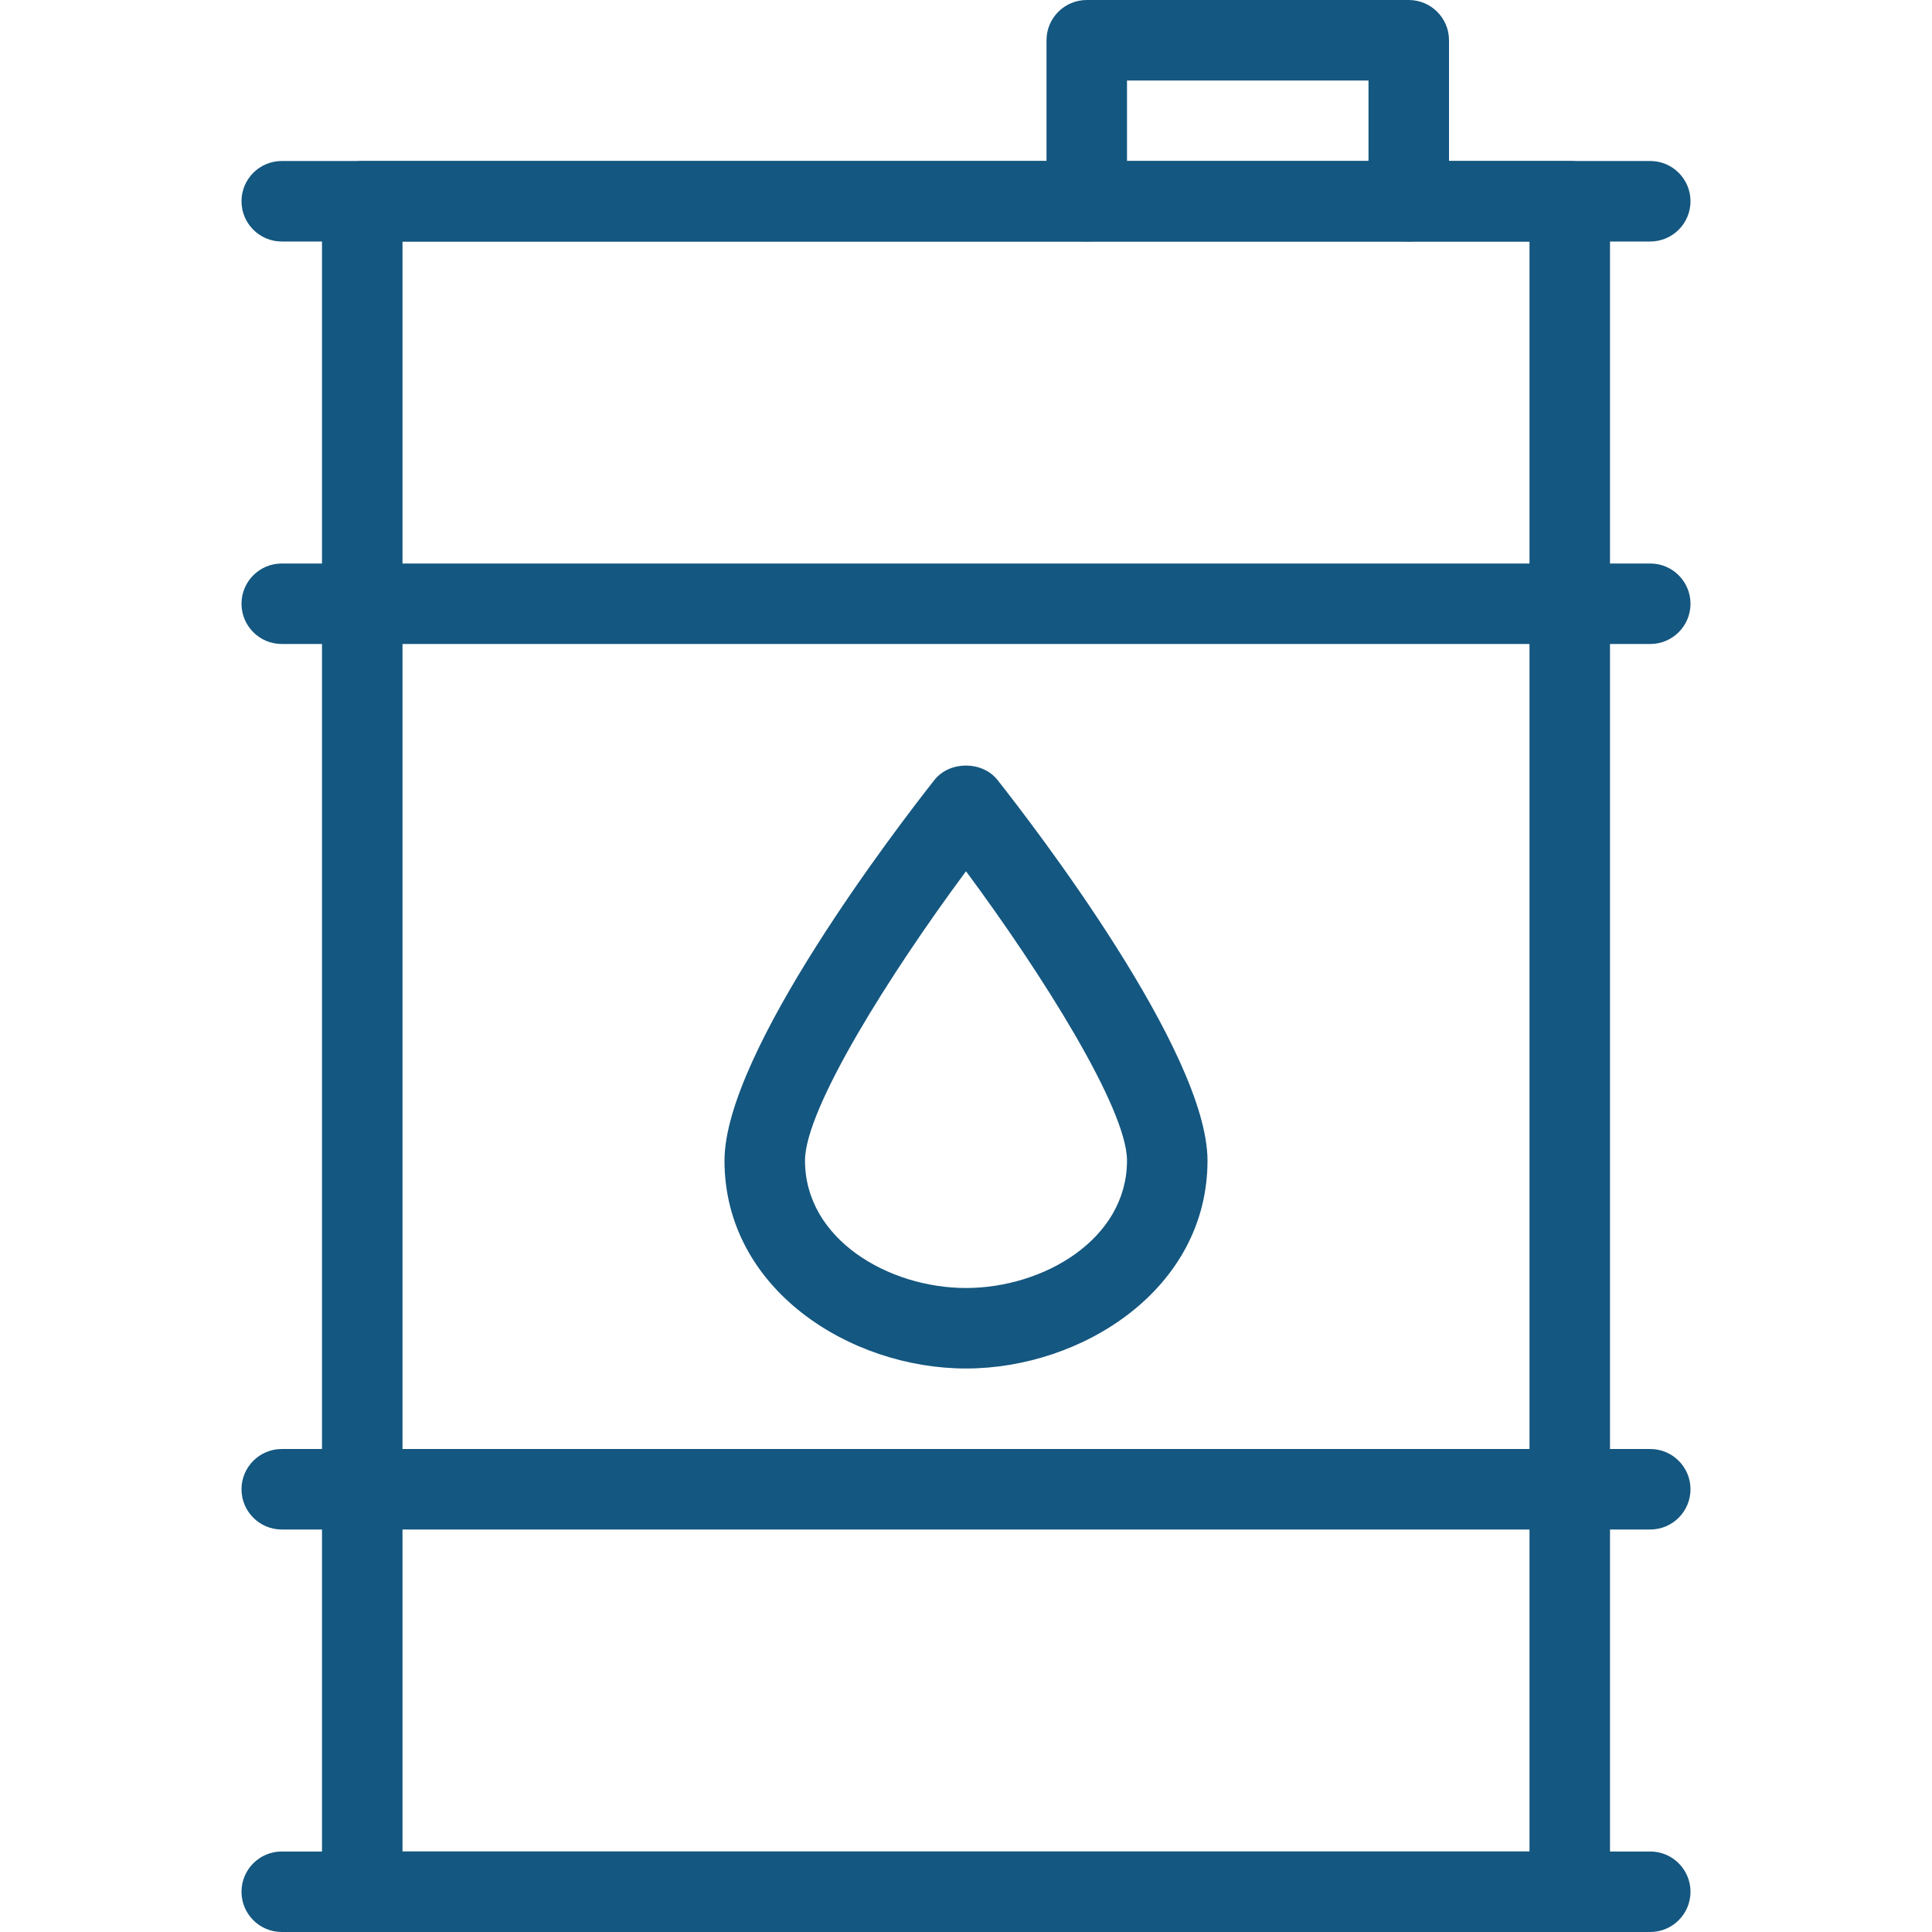
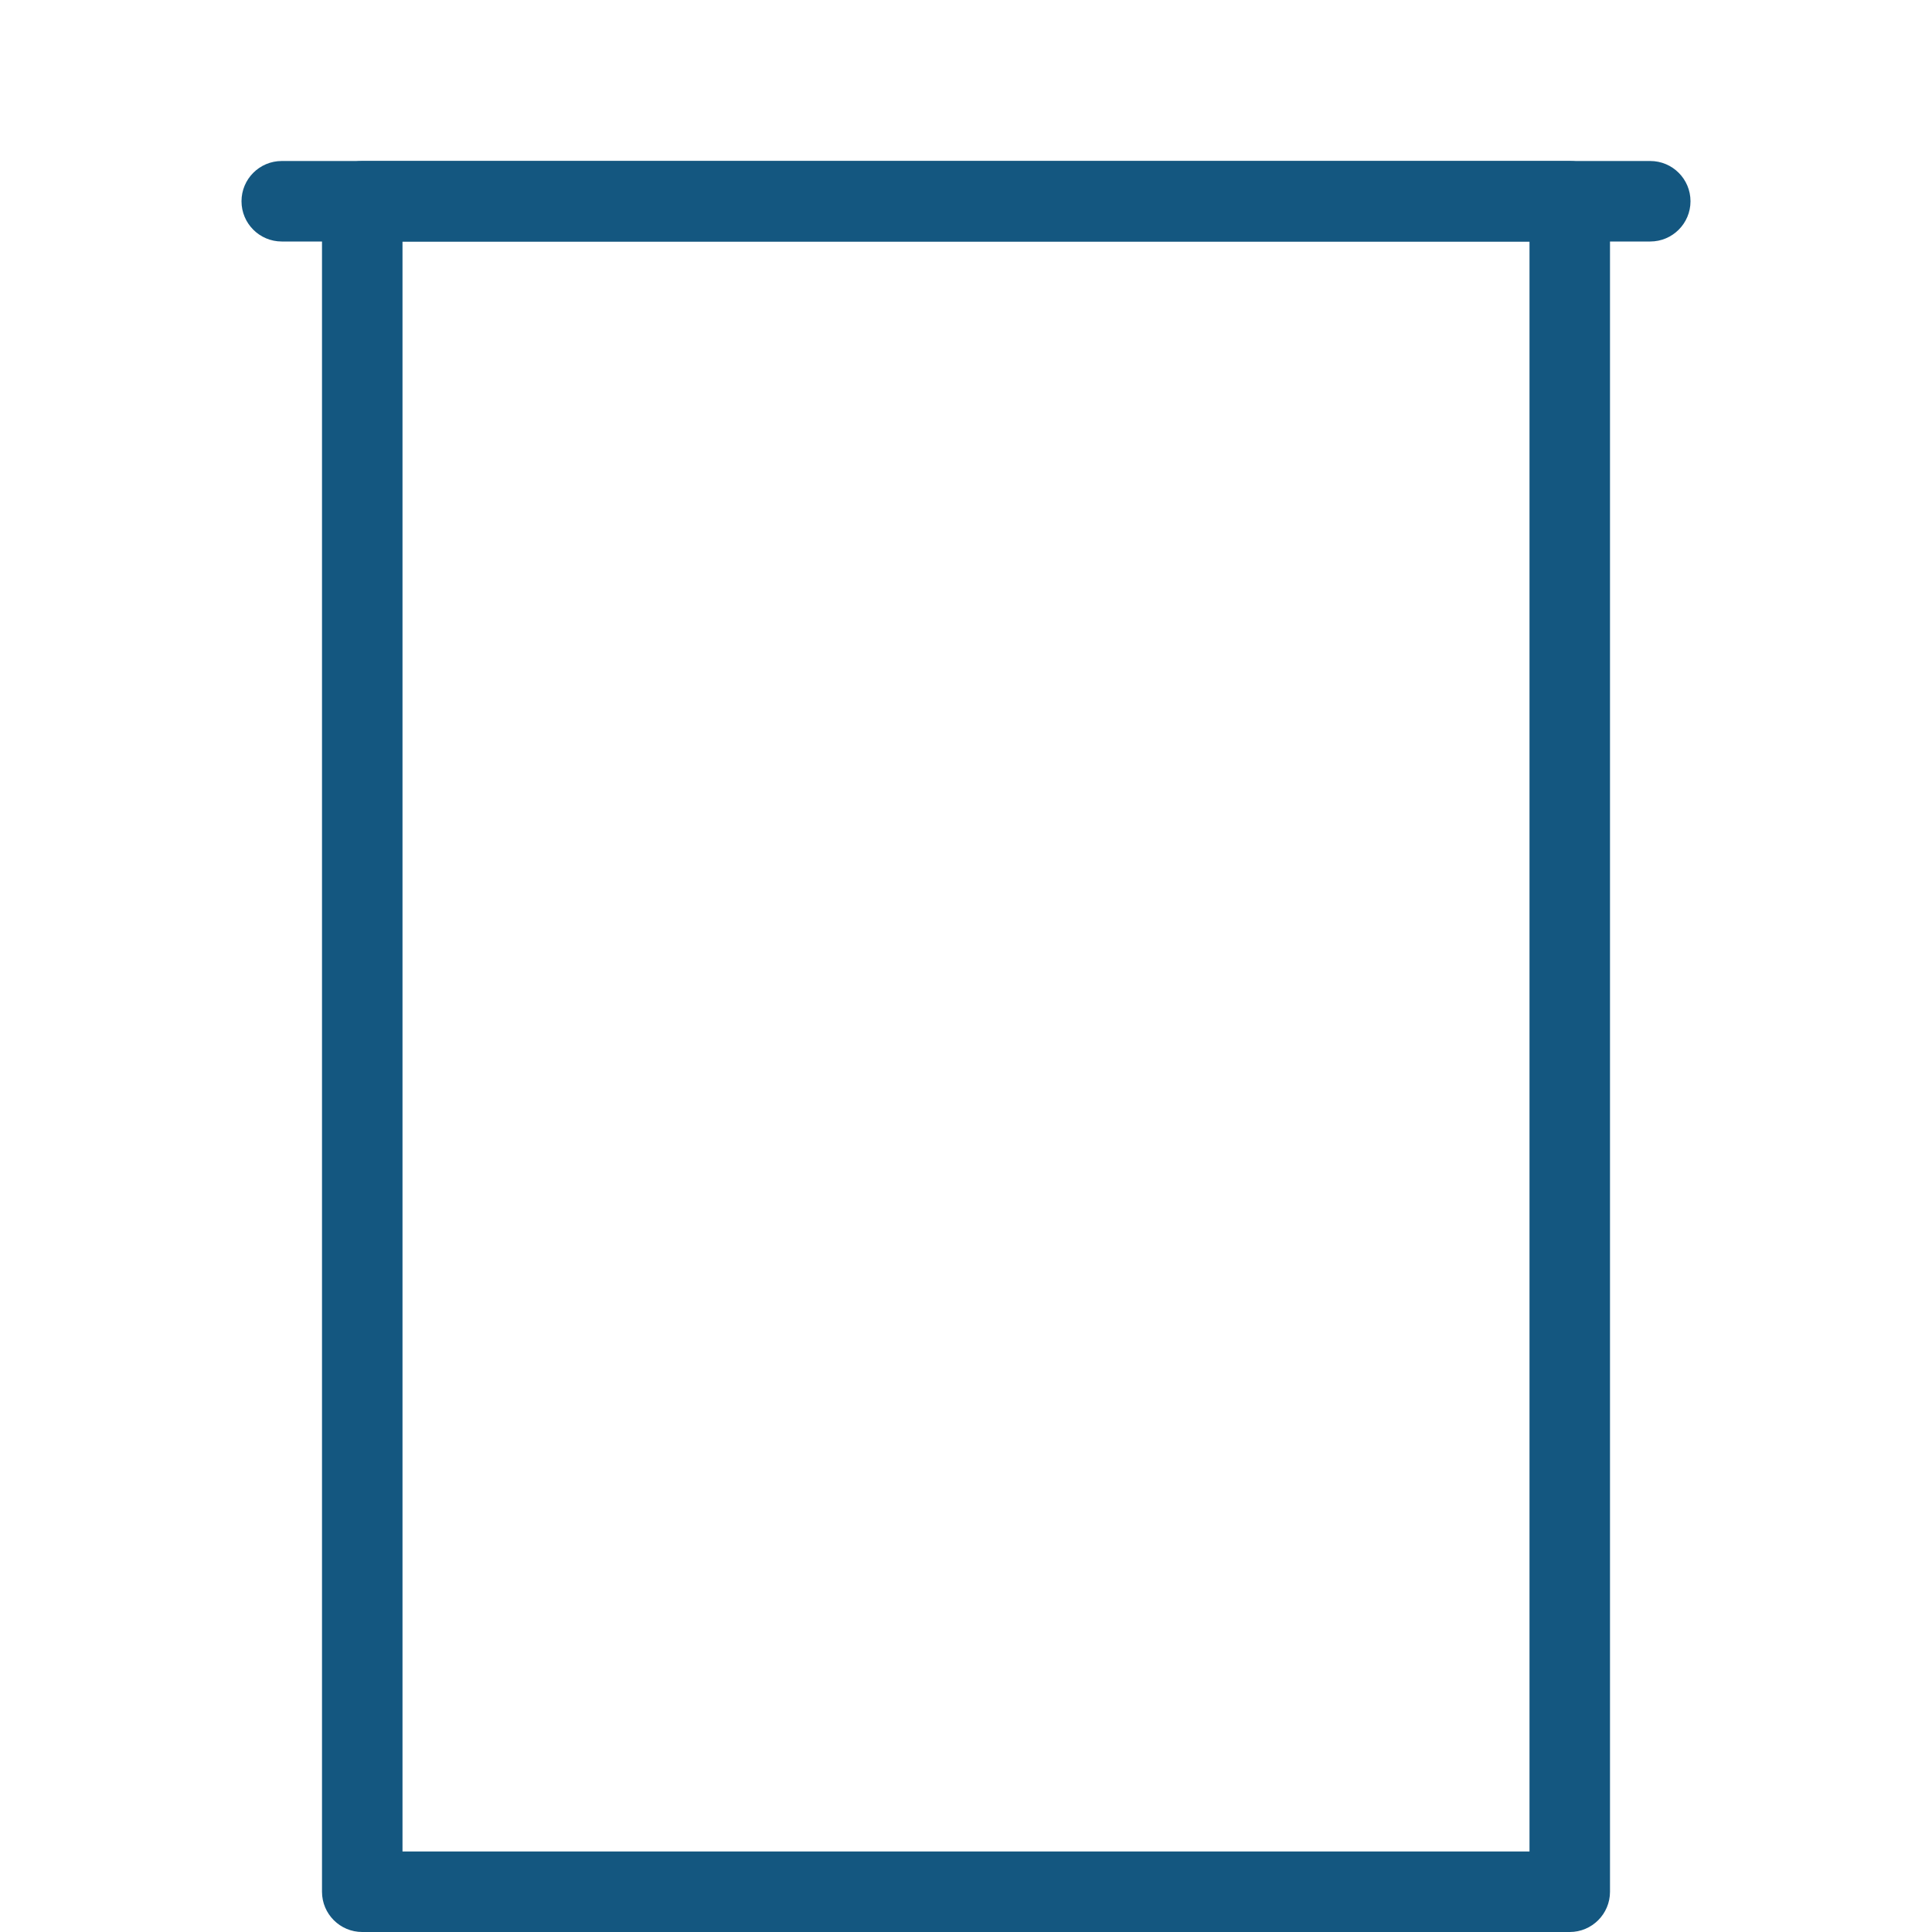
<svg xmlns="http://www.w3.org/2000/svg" enable-background="new 0 0 24 24" height="512" viewBox="0 0 24 24" width="512">
  <style>
    .st0{
        fill: #145780;
    }
</style>
  <path class="st0" d="m19.5 24h-15c-.276 0-.5-.224-.5-.5v-21c0-.276.224-.5.5-.5h15c.276 0 .5.224.5.5v21c0 .276-.224.5-.5.5zm-14.5-1h14v-20h-14z" />
-   <path class="st0" d="m17.5 3c-.276 0-.5-.224-.5-.5v-1.5h-3v1.5c0 .276-.224.5-.5.5s-.5-.224-.5-.5v-2c0-.276.224-.5.5-.5h4c.276 0 .5.224.5.5v2c0 .276-.224.5-.5.5z" />
  <path class="st0" d="m20.5 3h-17c-.276 0-.5-.224-.5-.5s.224-.5.5-.5h17c.276 0 .5.224.5.5s-.224.5-.5.5z" />
-   <path class="st0" d="m20.5 24h-17c-.276 0-.5-.224-.5-.5s.224-.5.5-.5h17c.276 0 .5.224.5.5s-.224.5-.5.5z" />
-   <path class="st0" d="m20.5 8h-17c-.276 0-.5-.224-.5-.5s.224-.5.5-.5h17c.276 0 .5.224.5.5s-.224.5-.5.5z" />
-   <path class="st0" d="m20.5 19h-17c-.276 0-.5-.224-.5-.5s.224-.5.5-.5h17c.276 0 .5.224.5.5s-.224.5-.5.5z" />
-   <path class="st0" d="m12 17c-1.443 0-3-.987-3-2.583 0-1.354 2.172-4.175 2.607-4.727.189-.24.596-.24.785 0 .436.552 2.608 3.372 2.608 4.727 0 1.596-1.557 2.583-3 2.583zm0-6.177c-.932 1.256-2 2.946-2 3.594 0 .978 1.038 1.583 2 1.583s2-.605 2-1.583c0-.647-1.068-2.338-2-3.594z" />
</svg>